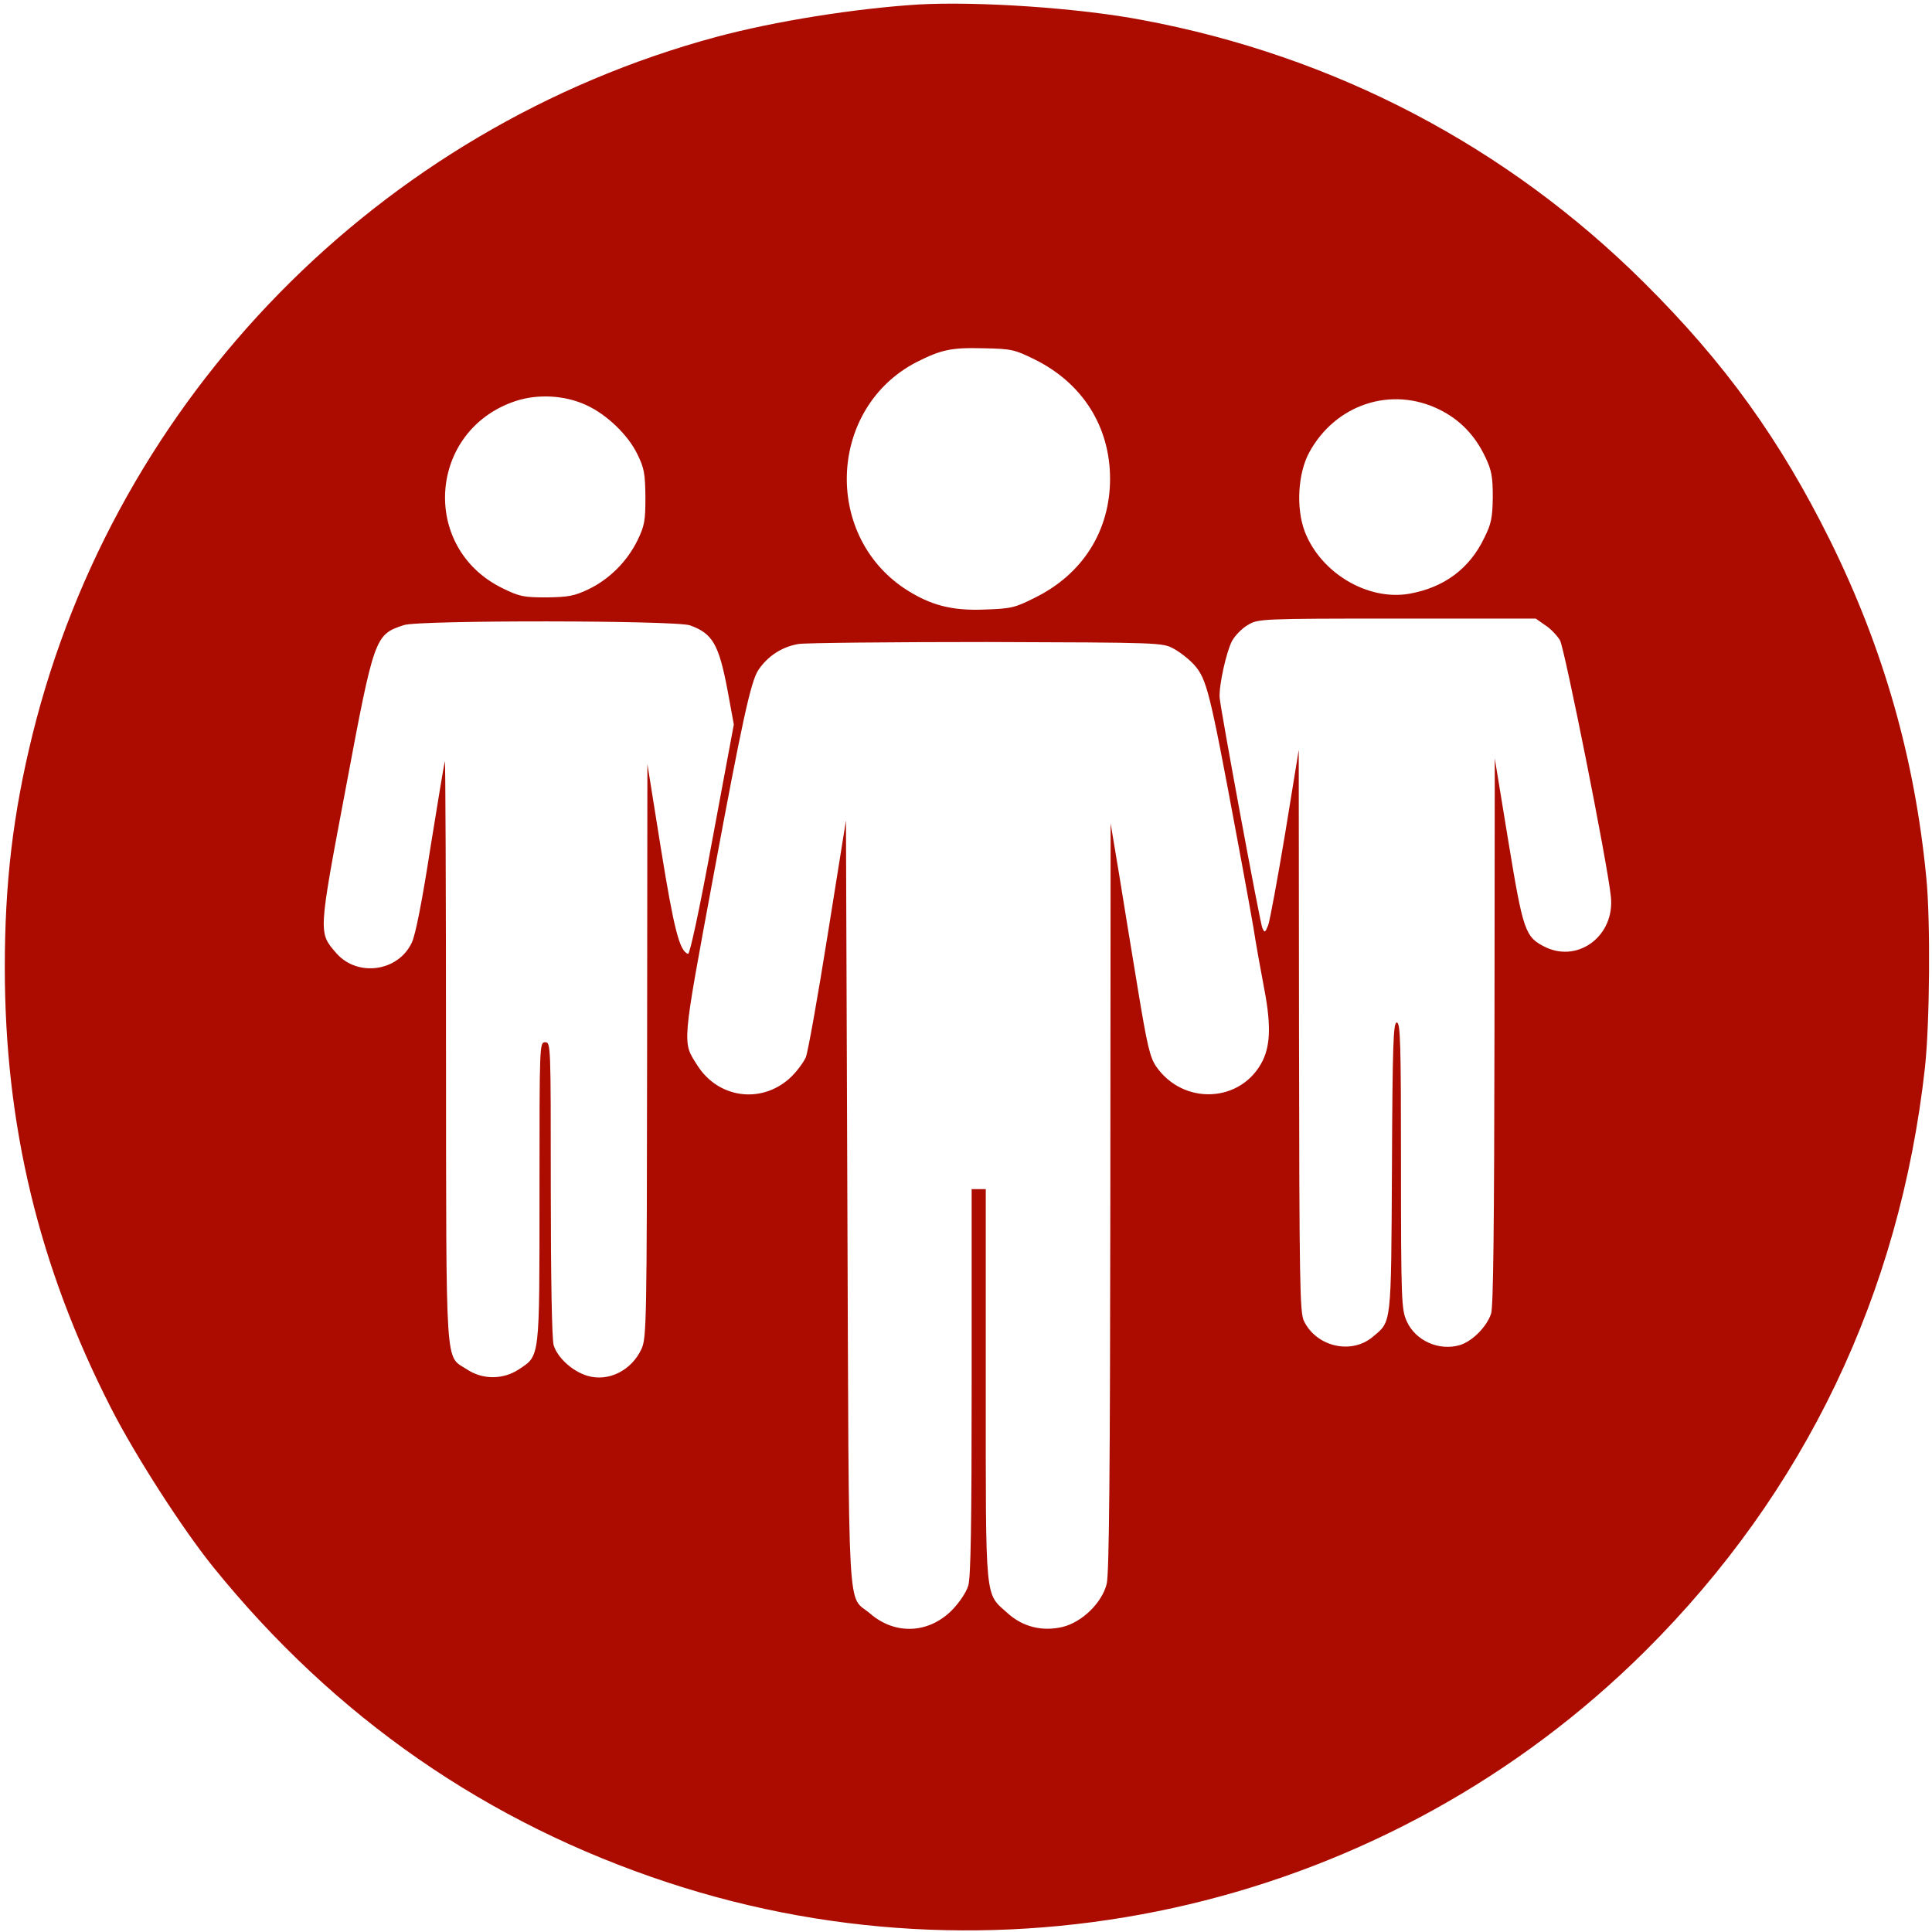
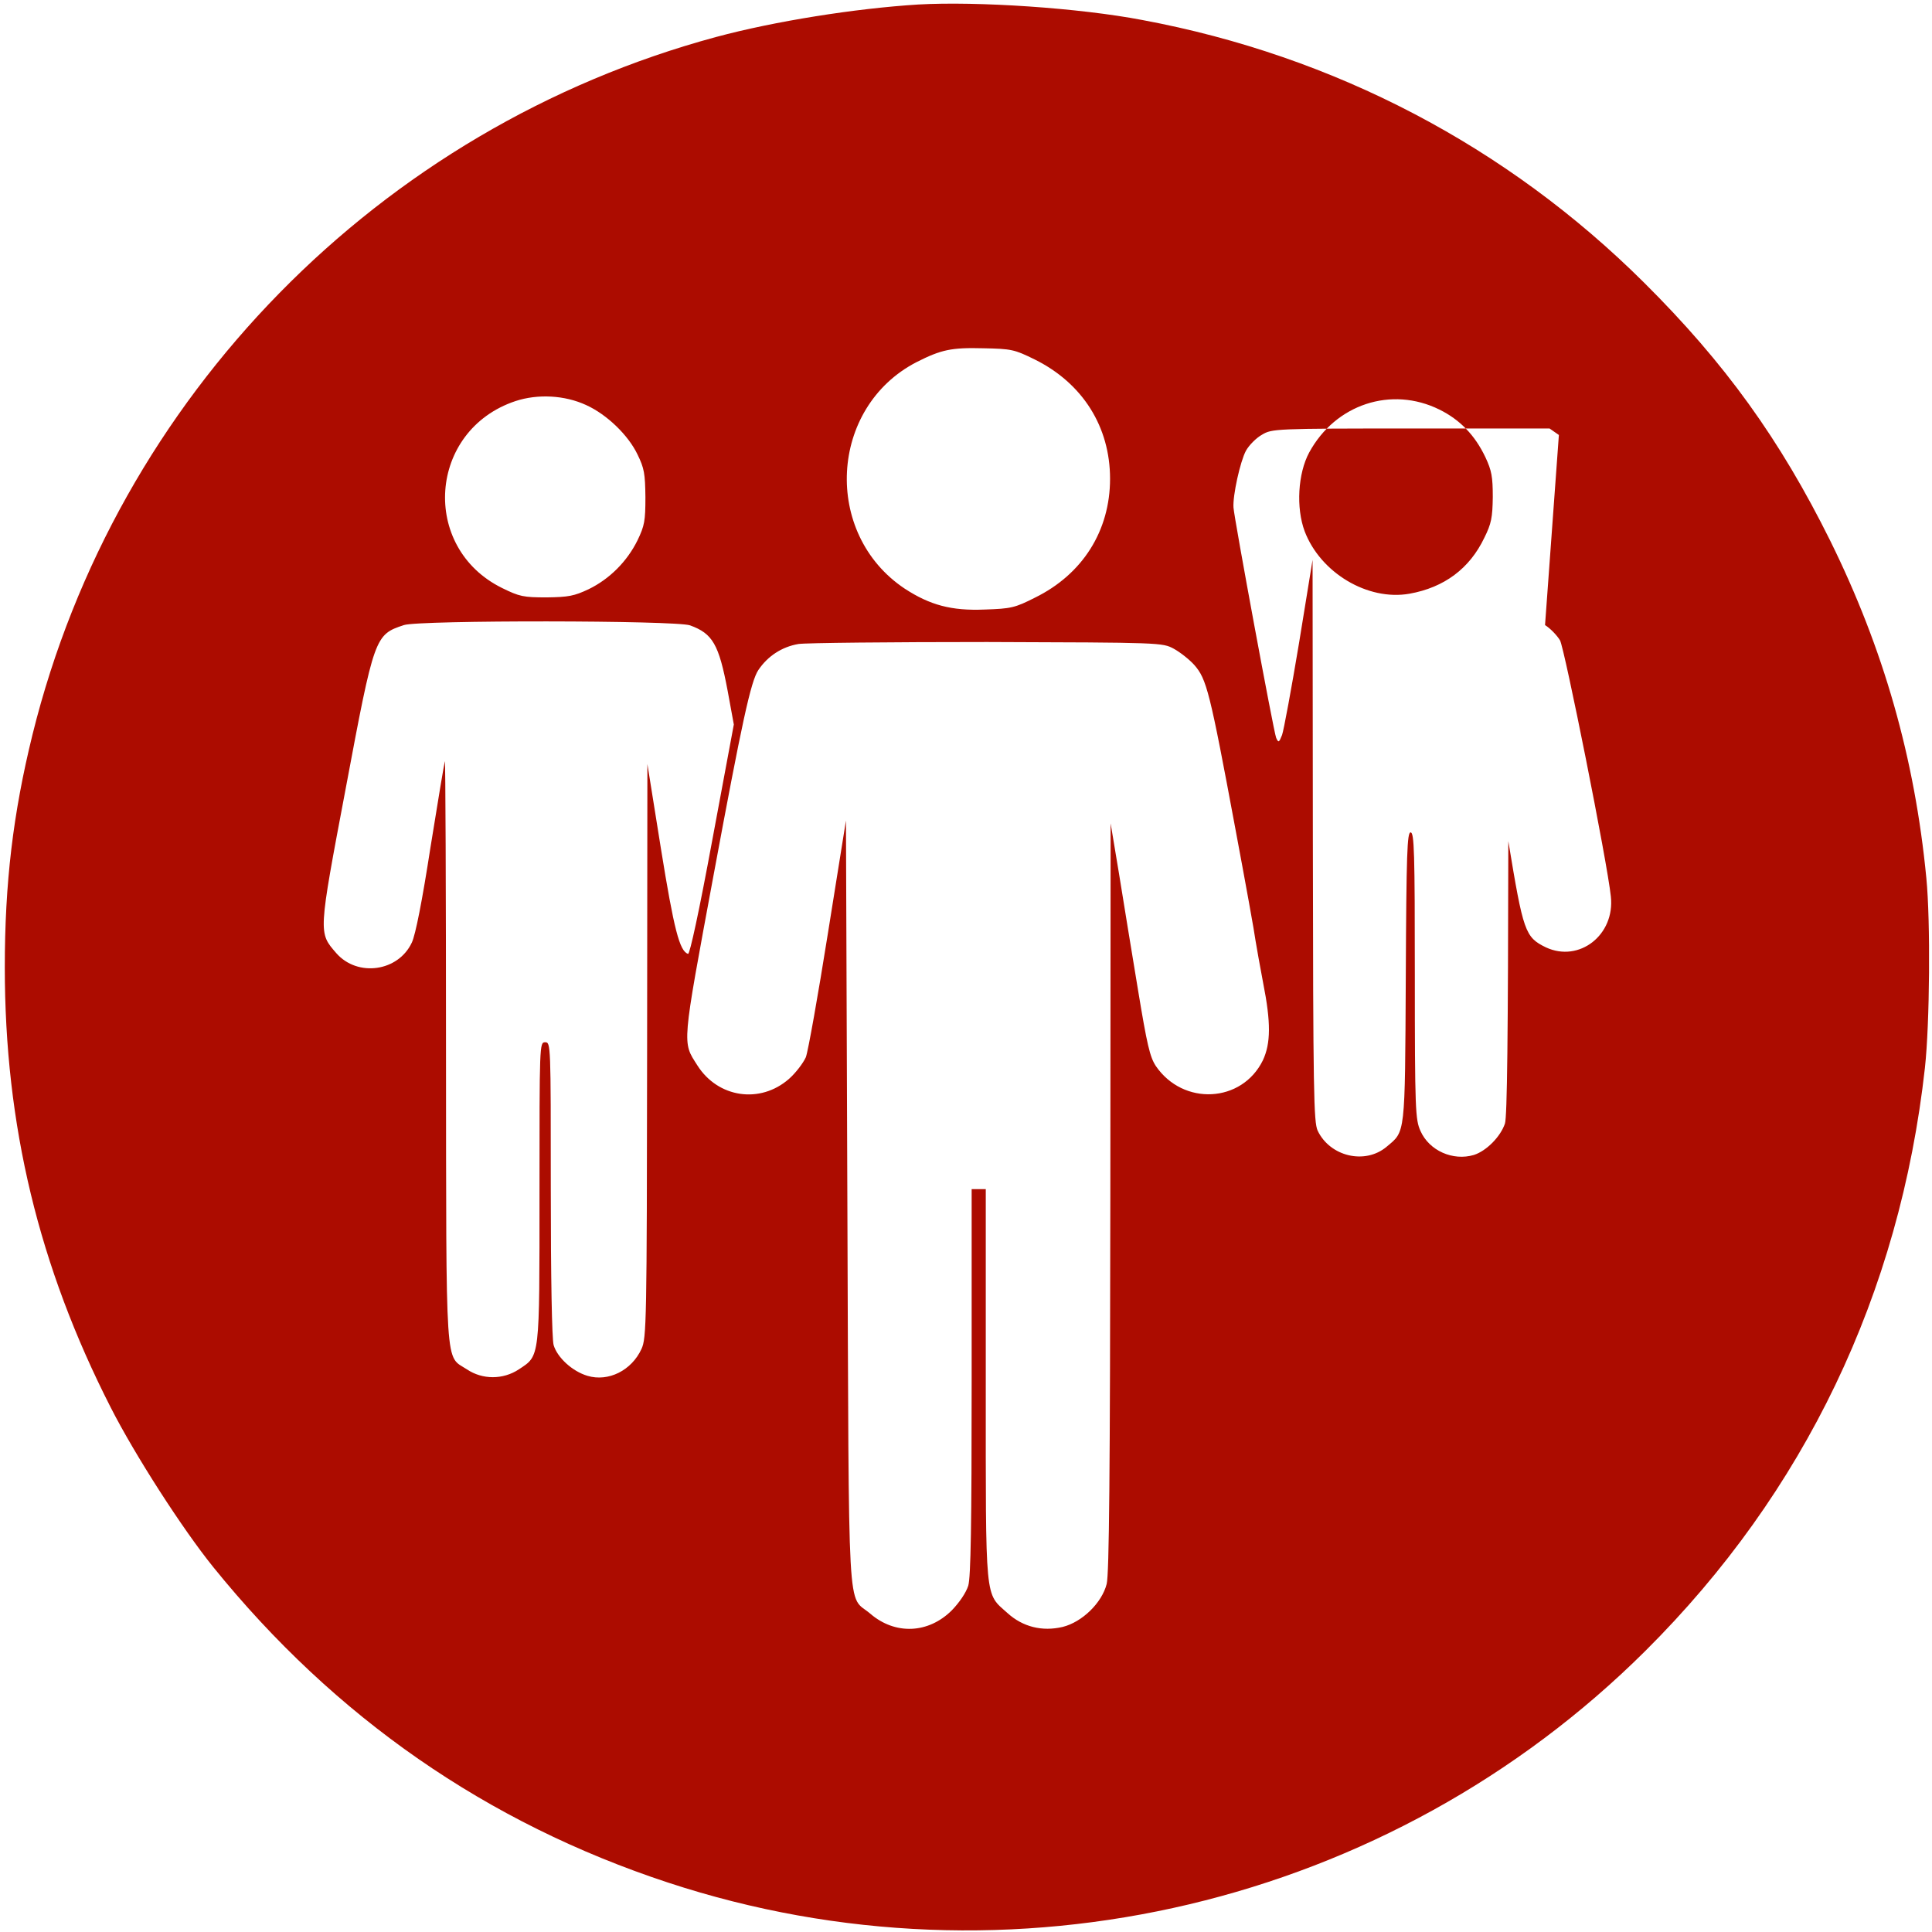
<svg xmlns="http://www.w3.org/2000/svg" version="1.0" width="684pt" height="684pt" viewBox="0 0 684 684" preserveAspectRatio="xMidYMid meet">
  <g transform="translate(0,684) scale(0.1,-0.1)" fill="#AC0C00" stroke="none">
-     <path d="M3250 6824 c-223 -14 -507 -59 -715 -115 -1192 -322 -2124 -1273 -2420 -2470 -69 -280 -98 -526 -98 -824 0 -559 120 -1058 375 -1558 86 -169 254 -430 363 -565 431 -533 969 -906 1610 -1117 1211 -399 2555 -80 3460 820 564 561 901 1264 990 2065 17 156 20 518 5 671 -41 426 -152 813 -340 1194 -178 359 -373 630 -660 915 -485 482 -1095 802 -1775 929 -224 43 -585 67 -795 55z m414 -1257 c169 -84 266 -238 266 -422 0 -184 -97 -338 -266 -421 -71 -36 -85 -39 -178 -42 -118 -5 -194 16 -283 74 -291 194 -268 642 42 802 87 44 123 52 236 49 100 -2 110 -4 183 -40z m-1589 -161 c73 -33 149 -106 182 -175 24 -49 27 -68 28 -151 0 -84 -3 -101 -28 -153 -37 -75 -99 -137 -173 -173 -51 -24 -71 -28 -149 -29 -82 0 -96 3 -157 33 -291 143 -262 559 47 662 79 26 174 21 250 -14z m3021 -16 c73 -36 126 -91 163 -169 22 -47 26 -69 26 -141 -1 -72 -5 -94 -30 -144 -52 -109 -142 -176 -265 -198 -148 -26 -315 74 -371 221 -31 83 -24 205 16 279 93 171 291 236 461 152z m374 -763 c19 -12 42 -36 53 -54 16 -28 168 -788 180 -907 15 -136 -112 -235 -230 -180 -74 36 -80 55 -133 376 l-48 293 -1 -966 c-1 -691 -4 -976 -12 -1000 -16 -47 -66 -97 -110 -111 -74 -22 -158 15 -189 85 -18 40 -20 71 -20 550 0 437 -2 507 -15 507 -12 0 -15 -72 -17 -512 -3 -566 -1 -545 -68 -601 -76 -64 -200 -35 -244 57 -14 31 -16 132 -17 1028 l-1 993 -48 -295 c-27 -162 -54 -308 -60 -325 -11 -28 -13 -28 -21 -10 -9 22 -148 774 -151 815 -3 43 24 164 44 201 11 20 37 46 57 57 35 21 46 22 527 22 l491 0 33 -23z m-3027 -1 c80 -29 102 -67 133 -231 l22 -120 -76 -408 c-47 -255 -80 -406 -86 -404 -30 9 -50 87 -96 372 l-48 300 -1 -1015 c-1 -965 -2 -1017 -20 -1056 -35 -76 -117 -117 -191 -95 -54 16 -107 65 -120 109 -6 23 -10 234 -10 555 0 510 0 517 -20 517 -20 0 -20 -7 -20 -531 0 -596 2 -577 -73 -627 -56 -37 -129 -37 -184 0 -78 51 -73 -27 -74 1130 0 568 -2 1029 -4 1023 -2 -5 -25 -143 -51 -305 -29 -188 -53 -310 -66 -337 -48 -103 -192 -123 -267 -38 -64 74 -65 65 33 584 101 539 103 544 206 578 54 18 962 17 1013 -1z m1713 -83 c22 -12 55 -38 72 -57 44 -50 55 -93 146 -582 36 -192 68 -369 71 -394 4 -25 16 -92 27 -150 28 -141 27 -214 -1 -274 -74 -151 -282 -162 -379 -20 -21 32 -31 75 -63 269 -21 126 -51 311 -67 410 l-30 180 -1 -1323 c-1 -977 -4 -1335 -13 -1370 -17 -67 -87 -135 -156 -152 -72 -17 -141 0 -195 49 -81 73 -77 29 -77 809 l0 692 -25 0 -25 0 0 -681 c0 -508 -3 -692 -12 -723 -8 -25 -31 -59 -58 -87 -83 -83 -201 -88 -289 -12 -83 71 -75 -67 -81 1453 l-5 1355 -64 -400 c-35 -220 -70 -417 -78 -438 -9 -20 -35 -55 -60 -77 -102 -89 -251 -67 -324 48 -54 85 -56 62 57 672 101 544 132 688 159 728 33 49 83 82 142 92 26 4 327 7 668 7 617 -2 620 -2 661 -24z" />
+     <path d="M3250 6824 c-223 -14 -507 -59 -715 -115 -1192 -322 -2124 -1273 -2420 -2470 -69 -280 -98 -526 -98 -824 0 -559 120 -1058 375 -1558 86 -169 254 -430 363 -565 431 -533 969 -906 1610 -1117 1211 -399 2555 -80 3460 820 564 561 901 1264 990 2065 17 156 20 518 5 671 -41 426 -152 813 -340 1194 -178 359 -373 630 -660 915 -485 482 -1095 802 -1775 929 -224 43 -585 67 -795 55z m414 -1257 c169 -84 266 -238 266 -422 0 -184 -97 -338 -266 -421 -71 -36 -85 -39 -178 -42 -118 -5 -194 16 -283 74 -291 194 -268 642 42 802 87 44 123 52 236 49 100 -2 110 -4 183 -40z m-1589 -161 c73 -33 149 -106 182 -175 24 -49 27 -68 28 -151 0 -84 -3 -101 -28 -153 -37 -75 -99 -137 -173 -173 -51 -24 -71 -28 -149 -29 -82 0 -96 3 -157 33 -291 143 -262 559 47 662 79 26 174 21 250 -14z m3021 -16 c73 -36 126 -91 163 -169 22 -47 26 -69 26 -141 -1 -72 -5 -94 -30 -144 -52 -109 -142 -176 -265 -198 -148 -26 -315 74 -371 221 -31 83 -24 205 16 279 93 171 291 236 461 152z m374 -763 c19 -12 42 -36 53 -54 16 -28 168 -788 180 -907 15 -136 -112 -235 -230 -180 -74 36 -80 55 -133 376 c-1 -691 -4 -976 -12 -1000 -16 -47 -66 -97 -110 -111 -74 -22 -158 15 -189 85 -18 40 -20 71 -20 550 0 437 -2 507 -15 507 -12 0 -15 -72 -17 -512 -3 -566 -1 -545 -68 -601 -76 -64 -200 -35 -244 57 -14 31 -16 132 -17 1028 l-1 993 -48 -295 c-27 -162 -54 -308 -60 -325 -11 -28 -13 -28 -21 -10 -9 22 -148 774 -151 815 -3 43 24 164 44 201 11 20 37 46 57 57 35 21 46 22 527 22 l491 0 33 -23z m-3027 -1 c80 -29 102 -67 133 -231 l22 -120 -76 -408 c-47 -255 -80 -406 -86 -404 -30 9 -50 87 -96 372 l-48 300 -1 -1015 c-1 -965 -2 -1017 -20 -1056 -35 -76 -117 -117 -191 -95 -54 16 -107 65 -120 109 -6 23 -10 234 -10 555 0 510 0 517 -20 517 -20 0 -20 -7 -20 -531 0 -596 2 -577 -73 -627 -56 -37 -129 -37 -184 0 -78 51 -73 -27 -74 1130 0 568 -2 1029 -4 1023 -2 -5 -25 -143 -51 -305 -29 -188 -53 -310 -66 -337 -48 -103 -192 -123 -267 -38 -64 74 -65 65 33 584 101 539 103 544 206 578 54 18 962 17 1013 -1z m1713 -83 c22 -12 55 -38 72 -57 44 -50 55 -93 146 -582 36 -192 68 -369 71 -394 4 -25 16 -92 27 -150 28 -141 27 -214 -1 -274 -74 -151 -282 -162 -379 -20 -21 32 -31 75 -63 269 -21 126 -51 311 -67 410 l-30 180 -1 -1323 c-1 -977 -4 -1335 -13 -1370 -17 -67 -87 -135 -156 -152 -72 -17 -141 0 -195 49 -81 73 -77 29 -77 809 l0 692 -25 0 -25 0 0 -681 c0 -508 -3 -692 -12 -723 -8 -25 -31 -59 -58 -87 -83 -83 -201 -88 -289 -12 -83 71 -75 -67 -81 1453 l-5 1355 -64 -400 c-35 -220 -70 -417 -78 -438 -9 -20 -35 -55 -60 -77 -102 -89 -251 -67 -324 48 -54 85 -56 62 57 672 101 544 132 688 159 728 33 49 83 82 142 92 26 4 327 7 668 7 617 -2 620 -2 661 -24z" />
  </g>
</svg>